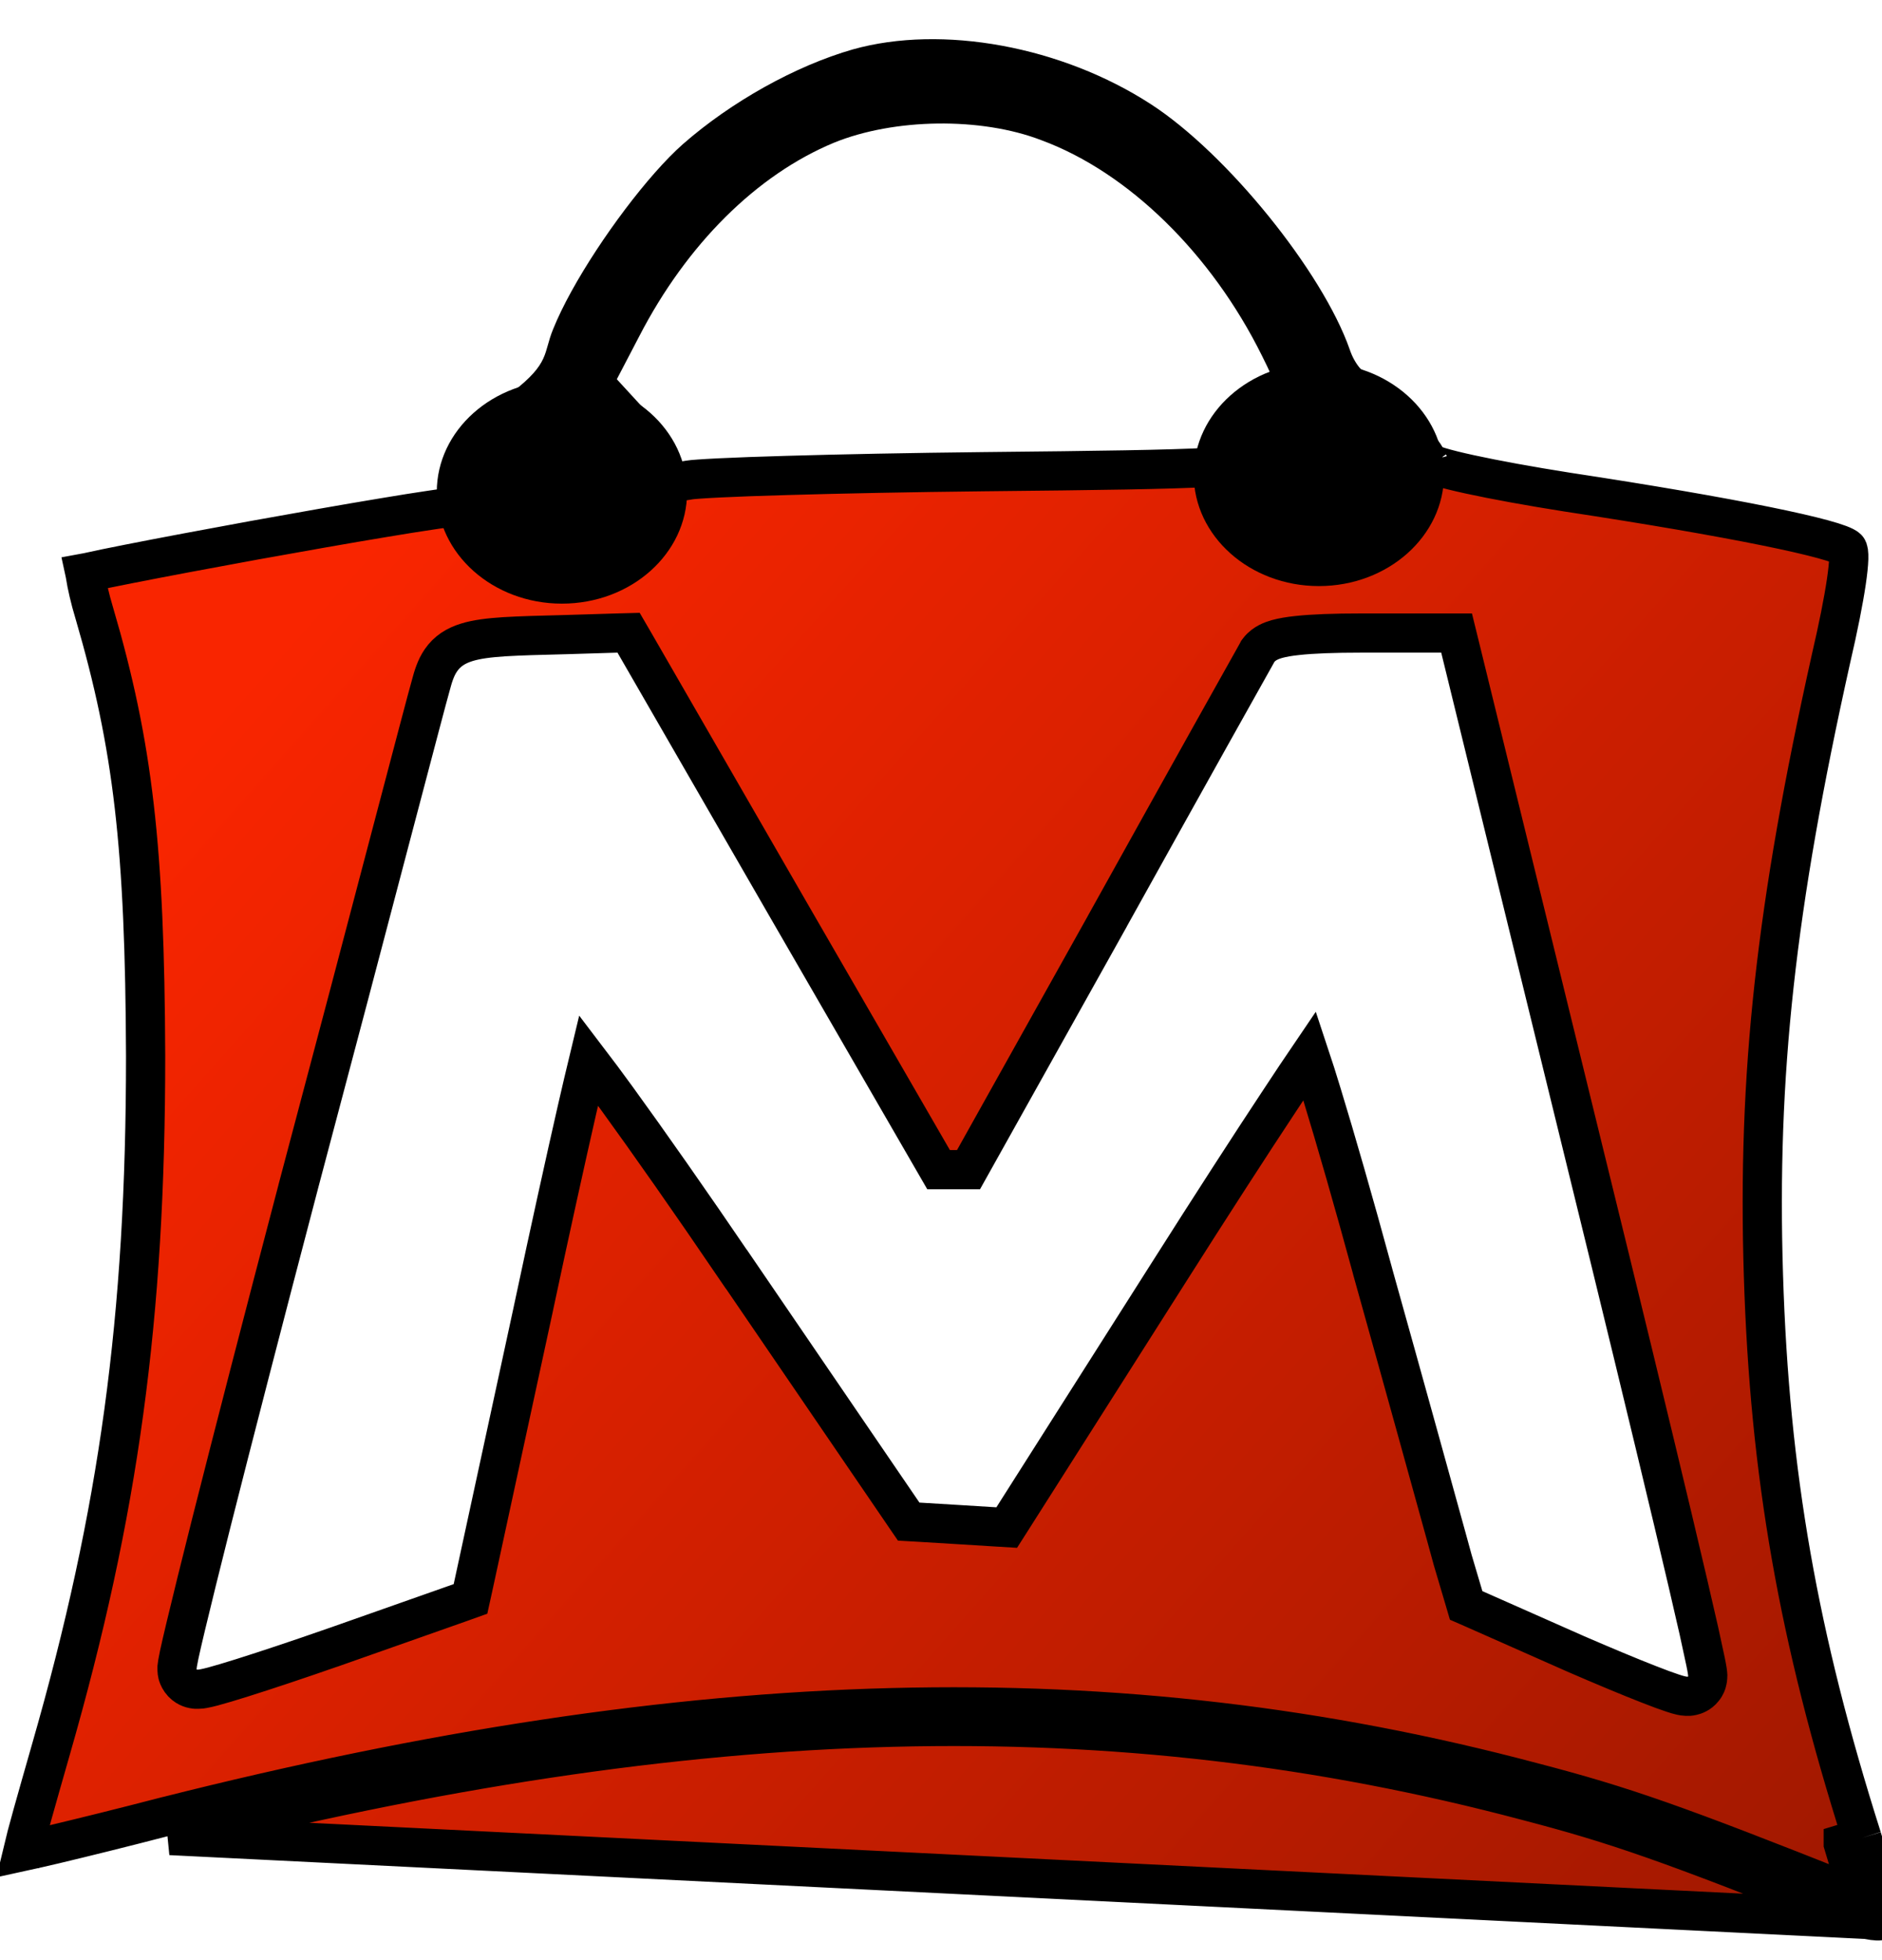
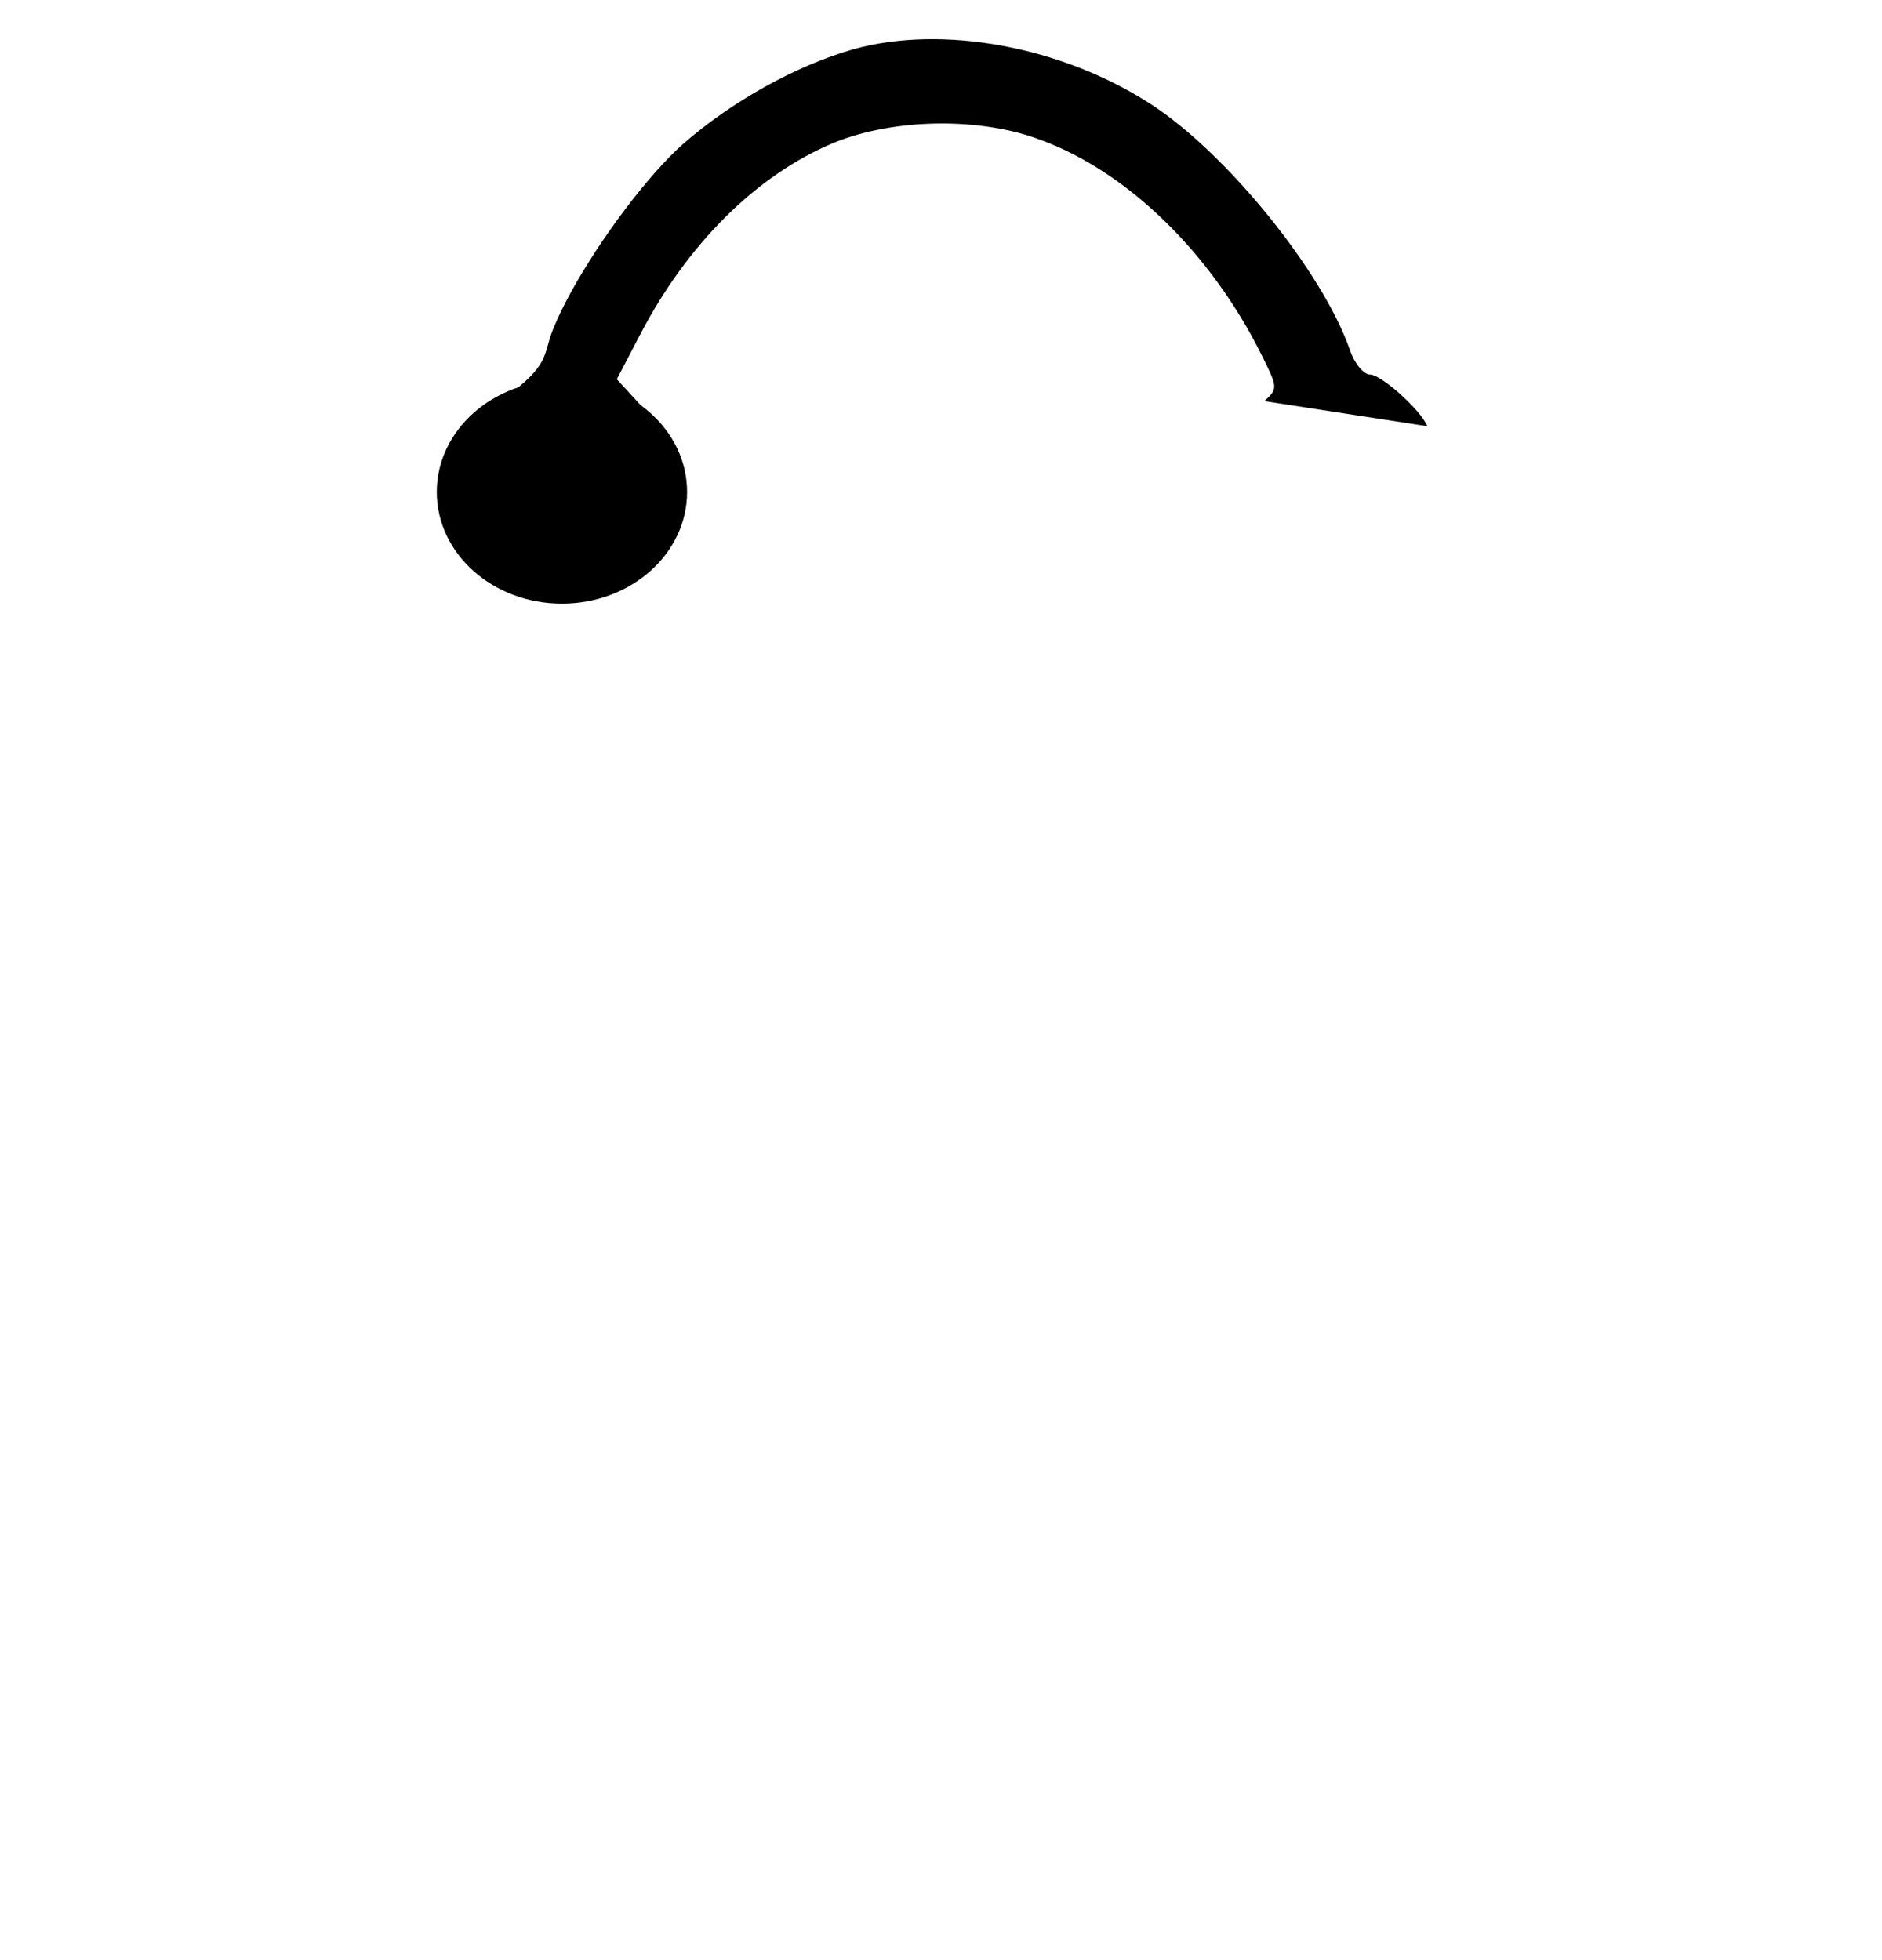
<svg xmlns="http://www.w3.org/2000/svg" width="24" height="25" viewBox="0 0 24 25" fill="none">
-   <path d="M18.21 5.886C18.23 5.956 19.032 6.126 19.983 6.276C22.091 6.596 23.438 6.875 23.557 6.995C23.616 7.055 23.537 7.595 23.349 8.404C22.646 11.561 22.408 13.699 22.488 16.267C22.567 18.805 22.933 20.883 23.745 23.441M18.21 5.886L17.978 5.978C17.978 5.978 17.978 5.978 17.978 5.977C17.977 5.976 17.976 5.973 17.973 5.969C17.969 5.962 17.964 5.953 17.956 5.942C17.941 5.919 17.92 5.892 17.893 5.861C17.841 5.8 17.773 5.731 17.702 5.667C17.631 5.603 17.562 5.547 17.505 5.51C17.491 5.5 17.479 5.493 17.469 5.487L16.244 5.796C16.17 5.847 16.081 5.879 15.977 5.901C15.847 5.929 15.668 5.947 15.415 5.961C14.905 5.989 14.042 6.001 12.55 6.016C11.616 6.026 10.721 6.044 10.034 6.064C9.69 6.074 9.399 6.084 9.18 6.095C8.953 6.106 8.825 6.116 8.791 6.122L8.791 6.122L8.786 6.123C8.69 6.139 8.597 6.153 8.513 6.155L5.774 6.473C5.762 6.475 5.749 6.476 5.736 6.476C5.737 6.476 5.732 6.476 5.717 6.477C5.703 6.478 5.684 6.48 5.661 6.483C5.614 6.489 5.552 6.497 5.477 6.509C5.326 6.531 5.126 6.563 4.893 6.602C4.427 6.679 3.833 6.784 3.246 6.89C2.659 6.997 2.08 7.106 1.644 7.192C1.425 7.235 1.245 7.272 1.117 7.301C1.105 7.303 1.095 7.306 1.084 7.308C1.086 7.317 1.087 7.326 1.088 7.336C1.107 7.46 1.146 7.631 1.203 7.823L1.204 7.824C1.698 9.514 1.847 10.808 1.857 13.469V13.47C1.857 16.799 1.518 19.29 0.65 22.311C0.455 22.993 0.343 23.387 0.289 23.615C0.395 23.592 0.531 23.56 0.691 23.523C1.068 23.433 1.571 23.309 2.109 23.169L2.109 23.169L2.11 23.169C8.863 21.463 14.233 21.317 19.541 22.73C20.705 23.033 21.37 23.268 23.609 24.158C23.639 24.169 23.668 24.18 23.696 24.19C23.652 24.01 23.585 23.773 23.506 23.515C23.506 23.515 23.506 23.515 23.506 23.514L23.745 23.441M18.21 5.886C18.131 5.686 17.626 5.227 17.478 5.227L18.21 5.886ZM23.745 23.441C23.913 23.991 24.032 24.46 23.992 24.49M23.745 23.441L23.992 24.49M23.992 24.49C23.963 24.52 23.745 24.48 23.517 24.39C21.28 23.501 20.626 23.271 19.478 22.971C14.221 21.573 8.894 21.712 2.172 23.411L23.992 24.49ZM0.25 23.827C0.25 23.827 0.25 23.826 0.25 23.825C0.25 23.826 0.25 23.827 0.25 23.827ZM17.437 5.471C17.437 5.471 17.438 5.471 17.439 5.472C17.437 5.471 17.436 5.471 17.437 5.471ZM16.856 13.951C16.798 13.762 16.747 13.598 16.702 13.463C16.6 13.613 16.473 13.804 16.324 14.03C15.947 14.6 15.441 15.383 14.897 16.241L14.897 16.241L12.917 19.359L12.838 19.483L12.69 19.474L12.206 19.444L12.205 19.444L11.71 19.414L11.588 19.407L11.519 19.306L9.391 16.188L9.39 16.188C8.807 15.33 8.267 14.561 7.868 14.011C7.728 13.819 7.606 13.654 7.506 13.523C7.465 13.693 7.415 13.907 7.358 14.155C7.208 14.813 7.01 15.711 6.802 16.689L6.802 16.69L6.03 20.257L6 20.393L5.869 20.44L4.255 21.009L4.254 21.009C3.807 21.165 3.393 21.303 3.088 21.399C2.936 21.447 2.808 21.485 2.715 21.51C2.67 21.522 2.627 21.532 2.593 21.538C2.577 21.541 2.553 21.545 2.527 21.545C2.516 21.546 2.491 21.546 2.462 21.54L2.462 21.54C2.446 21.537 2.363 21.52 2.305 21.438C2.278 21.4 2.268 21.365 2.265 21.354C2.26 21.332 2.258 21.314 2.258 21.305C2.257 21.287 2.258 21.271 2.258 21.263C2.26 21.246 2.262 21.229 2.264 21.216C2.269 21.188 2.276 21.15 2.285 21.107C2.304 21.02 2.332 20.895 2.37 20.738C2.445 20.424 2.556 19.974 2.695 19.422C2.974 18.318 3.365 16.804 3.801 15.145L3.801 15.144C4.258 13.426 4.681 11.819 4.99 10.642C5.274 9.565 5.462 8.848 5.495 8.736C5.521 8.639 5.554 8.521 5.623 8.421C5.703 8.305 5.814 8.235 5.951 8.193C6.078 8.153 6.237 8.134 6.432 8.121C6.631 8.109 6.886 8.102 7.214 8.094C7.215 8.094 7.215 8.094 7.215 8.094L7.867 8.074L8.016 8.07L8.091 8.199L10.061 11.616L10.061 11.616L11.969 14.918H12.161H12.351L14.121 11.75C14.121 11.749 14.121 11.749 14.121 11.749C15.131 9.931 15.992 8.392 16.033 8.321L16.04 8.307L16.049 8.295C16.088 8.243 16.136 8.212 16.171 8.194C16.208 8.175 16.246 8.161 16.282 8.151C16.355 8.131 16.442 8.116 16.54 8.106C16.737 8.084 17.01 8.074 17.359 8.074H18.379H18.575L18.622 8.265L20.215 14.769C20.656 16.563 21.052 18.197 21.335 19.386C21.476 19.98 21.589 20.463 21.665 20.8C21.702 20.968 21.731 21.101 21.75 21.193C21.759 21.239 21.767 21.277 21.771 21.306C21.773 21.32 21.776 21.337 21.777 21.353C21.778 21.36 21.779 21.376 21.777 21.395C21.777 21.404 21.775 21.424 21.768 21.449L21.768 21.45C21.766 21.459 21.755 21.499 21.722 21.539C21.672 21.603 21.607 21.622 21.581 21.628C21.549 21.636 21.522 21.636 21.509 21.635C21.48 21.634 21.455 21.629 21.44 21.626C21.408 21.619 21.37 21.608 21.332 21.595C21.255 21.57 21.15 21.531 21.028 21.483C20.781 21.387 20.449 21.248 20.091 21.093L20.089 21.092L18.802 20.522L18.697 20.476L18.664 20.364L18.525 19.895L18.525 19.895L18.524 19.891C18.51 19.842 18.482 19.739 18.442 19.592C18.275 18.988 17.902 17.637 17.504 16.215L17.504 16.213C17.262 15.325 17.032 14.526 16.856 13.951Z" fill="url(#paint0_linear_232_271)" stroke="black" stroke-width="0.5" />
  <path d="M10.876 0.63C10.143 0.84 9.322 1.3 8.708 1.839C8.266 2.23 7.66 3.039 7.287 3.716C7.192 3.888 7.113 4.051 7.054 4.197C6.926 4.507 7.017 4.627 6.534 5.001C6.48 5.03 5.92 5.52 5.866 5.563L8.465 5.489L7.866 4.837L8.153 4.287C8.757 3.118 9.648 2.229 10.638 1.819C11.401 1.509 12.509 1.49 13.282 1.789C14.391 2.199 15.45 3.238 16.093 4.537C16.291 4.937 16.301 4.957 16.123 5.116L18.202 5.436C18.123 5.236 17.618 4.777 17.47 4.777C17.39 4.777 17.272 4.637 17.212 4.457C16.866 3.468 15.648 1.959 14.678 1.33C13.539 0.59 12.014 0.311 10.876 0.63Z" fill="black" />
  <ellipse cx="7.166" cy="6.275" rx="1.596" ry="1.424" fill="black" />
-   <ellipse cx="16.819" cy="6.051" rx="1.596" ry="1.424" fill="black" />
  <defs>
    <linearGradient id="paint0_linear_232_271" x1="3.007" y1="8.824" x2="25.128" y2="28.443" gradientUnits="userSpaceOnUse">
      <stop stop-color="#F92500" />
      <stop offset="1" stop-color="#931600" />
    </linearGradient>
  </defs>
</svg>